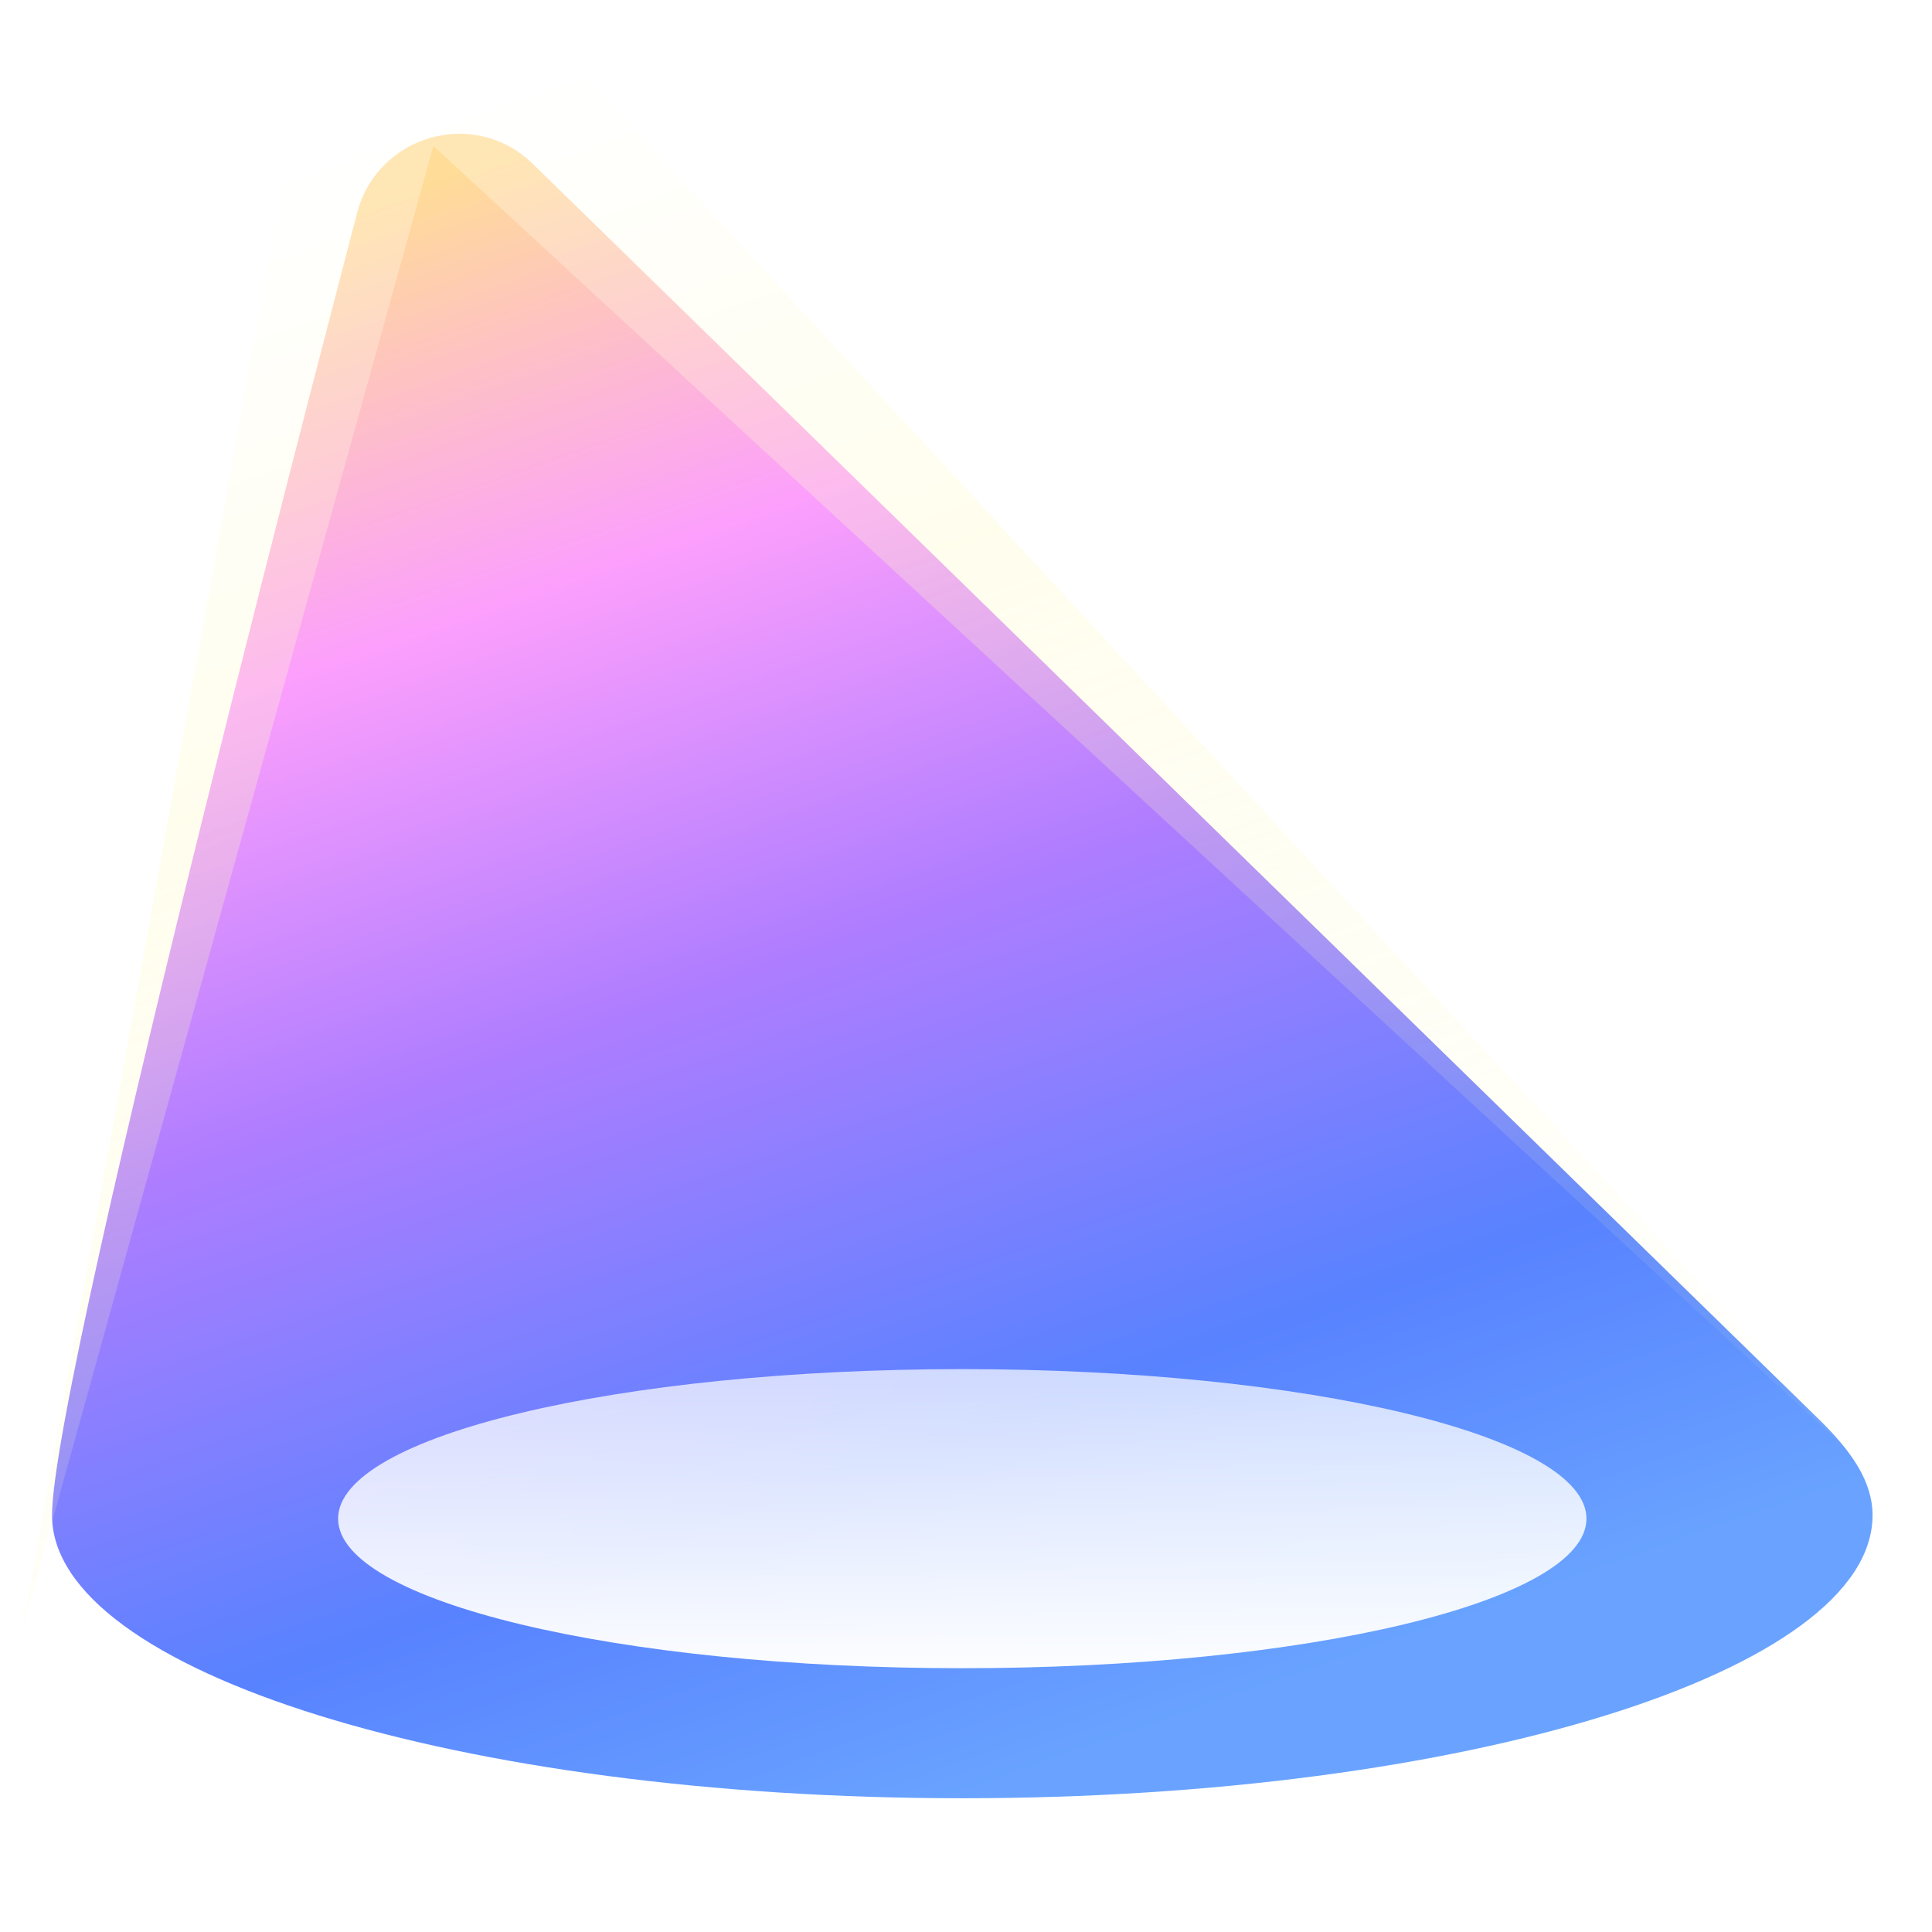
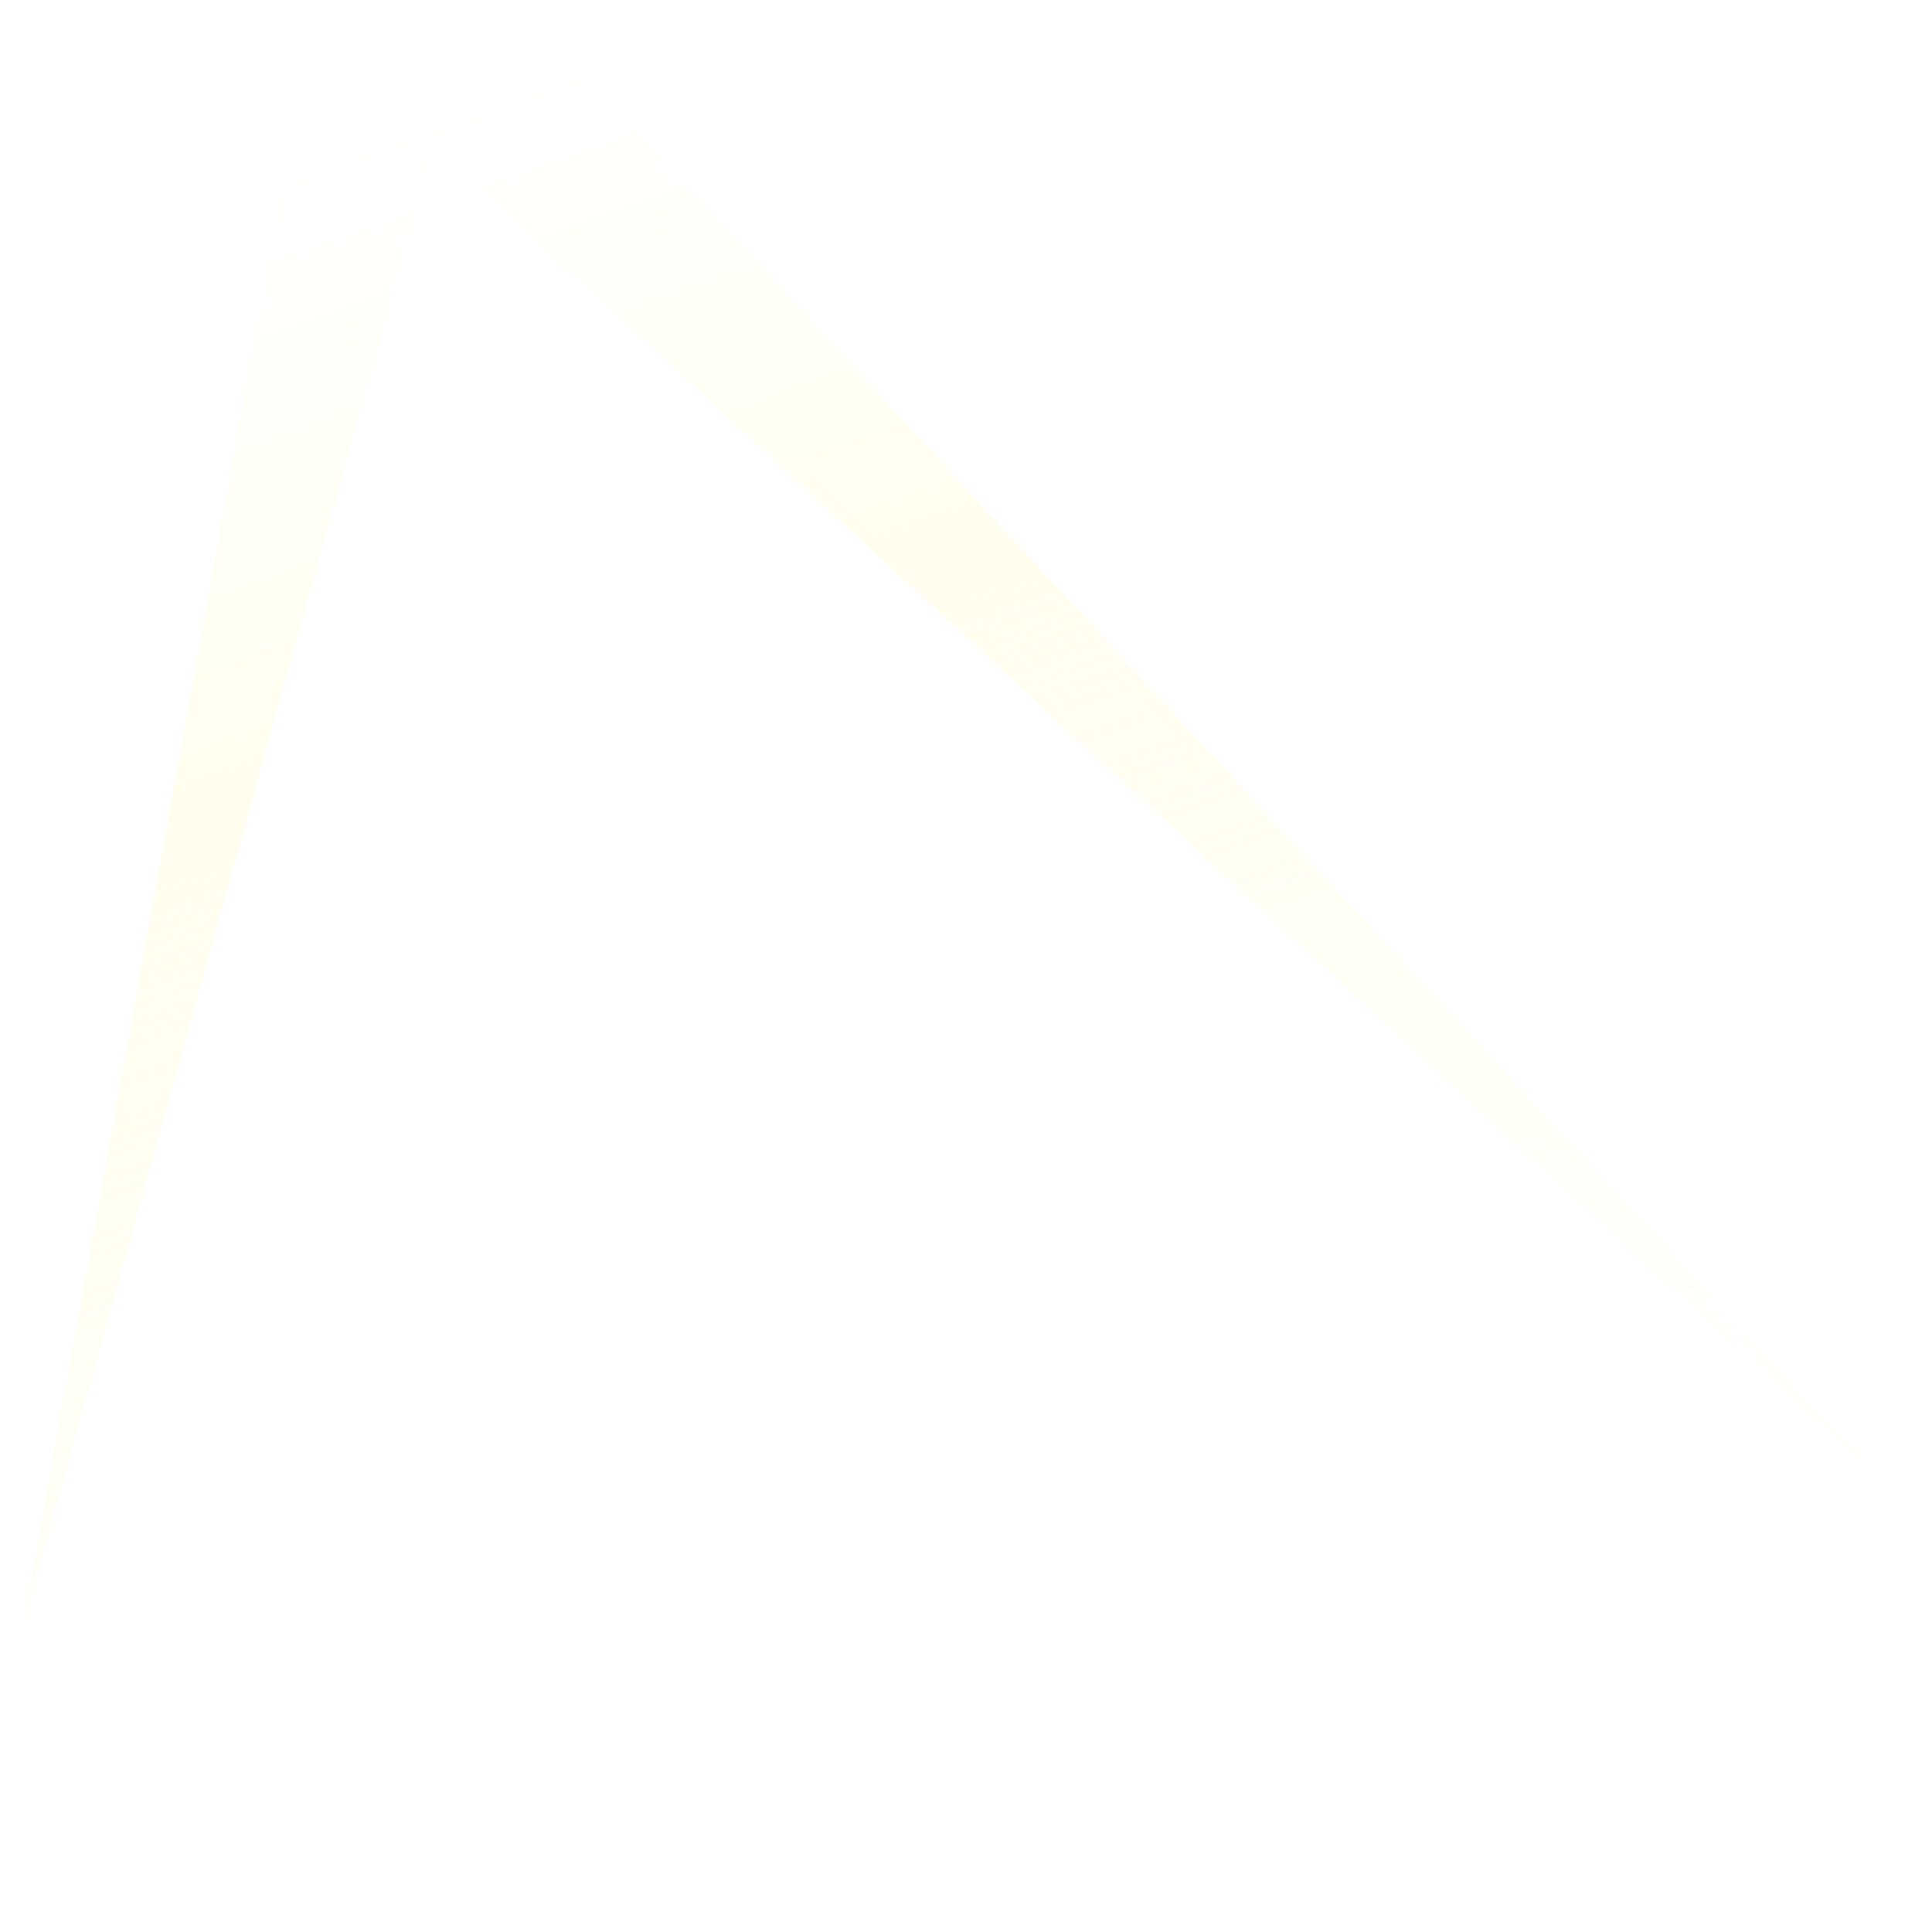
<svg xmlns="http://www.w3.org/2000/svg" width="88" height="88" viewBox="0 0 88 88" fill="none">
  <defs>
    <linearGradient id="main-logo_a" x1="22.001" y1="7.335" x2="47.667" y2="80.669" gradientUnits="userSpaceOnUse">
      <stop offset="0" stop-color="#FFDC97" />
      <stop offset="0.249" stop-color="#FC9FFD" />
      <stop offset="0.497" stop-color="#AF7DFF" />
      <stop offset="0.796" stop-color="#5882FF" />
      <stop offset="1" stop-color="#69A3FF" />
    </linearGradient>
    <linearGradient id="main-logo_e" x1="18.877" y1="5.57" x2="43.539" y2="74.278" gradientUnits="userSpaceOnUse">
      <stop stop-color="#fff" />
      <stop offset="0.362" stop-color="#FFFAC4" />
      <stop offset="1" stop-color="#FFFAC4" stop-opacity="0.2" />
    </linearGradient>
    <linearGradient id="main-logo_f" x1="44" y1="77" x2="44" y2="62.333" gradientUnits="userSpaceOnUse">
      <stop stop-color="#fff" />
      <stop offset="1" stop-color="#fff" stop-opacity="0.7" />
    </linearGradient>
    <filter id="main-logo_b" width="101.077" height="98.492" x="-7" y="-16.215" color-interpolation-filters="sRGB" filterUnits="userSpaceOnUse">
      <feFlood flood-opacity="0" result="BackgroundImageFix" />
      <feBlend in="SourceGraphic" in2="BackgroundImageFix" result="shape" />
      <feGaussianBlur result="effect1_foregroundBlur" stdDeviation="4" />
    </filter>
  </defs>
-   <path fill="url(#main-logo_a)" d="M82.837 64.636C72.05 54.096 24.267 7.463 24.267 7.463c-2.678-2.614-7.168-1.3-8.03 2.353 0 0-13.868 52.72-13.868 59.2 0 7.12 18.563 12.892 41.462 12.892 22.898 0 41.461-5.773 41.461-12.892 0-1.538-.956-2.916-2.456-4.382z" />
  <g filter="url(#main-logo_b)" opacity="0.3" style="mix-blend-mode: plus-lighter">
    <path fill="url(#main-logo_e)" d="M19.739 6.647 1 74.277 15.862-8.215l70.215 76.03z" />
  </g>
  <path fill="url(#main-logo_f)" d="M43.83 75.985c15.703 0 28.431-3.05 28.431-6.812s-12.728-6.811-28.43-6.811S15.4 65.412 15.4 69.173s12.729 6.812 28.43 6.812" />
</svg>